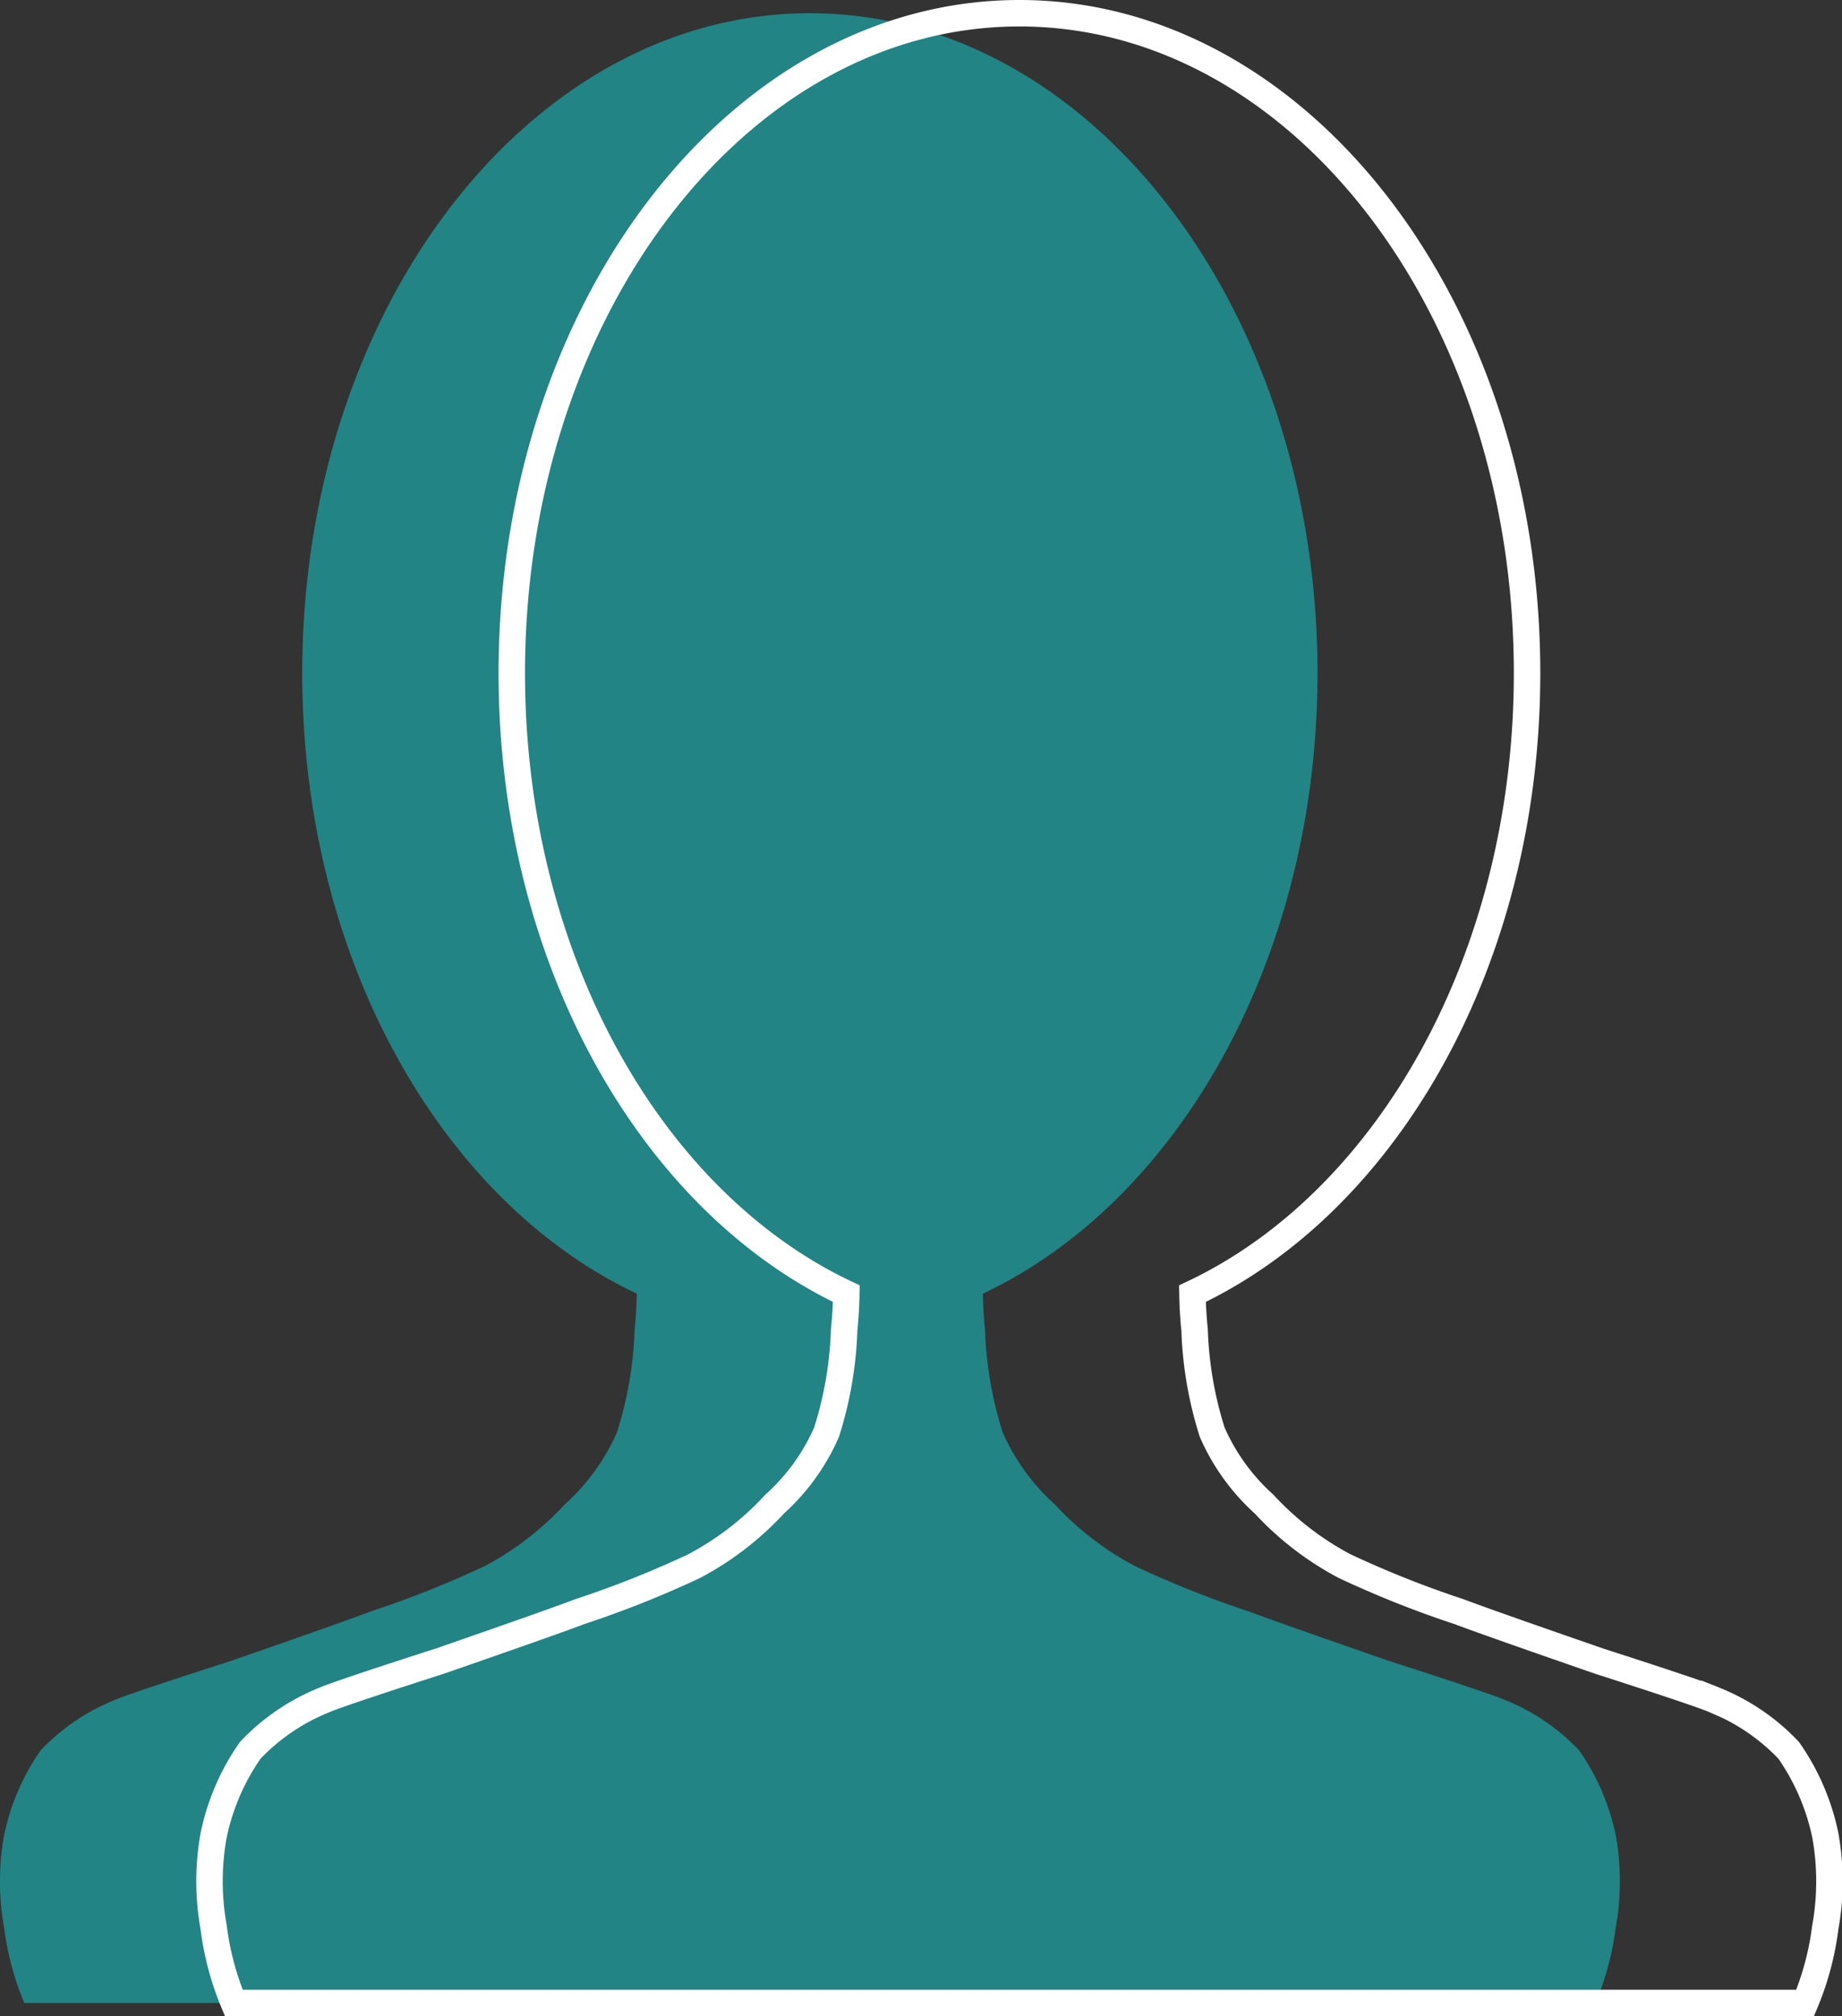
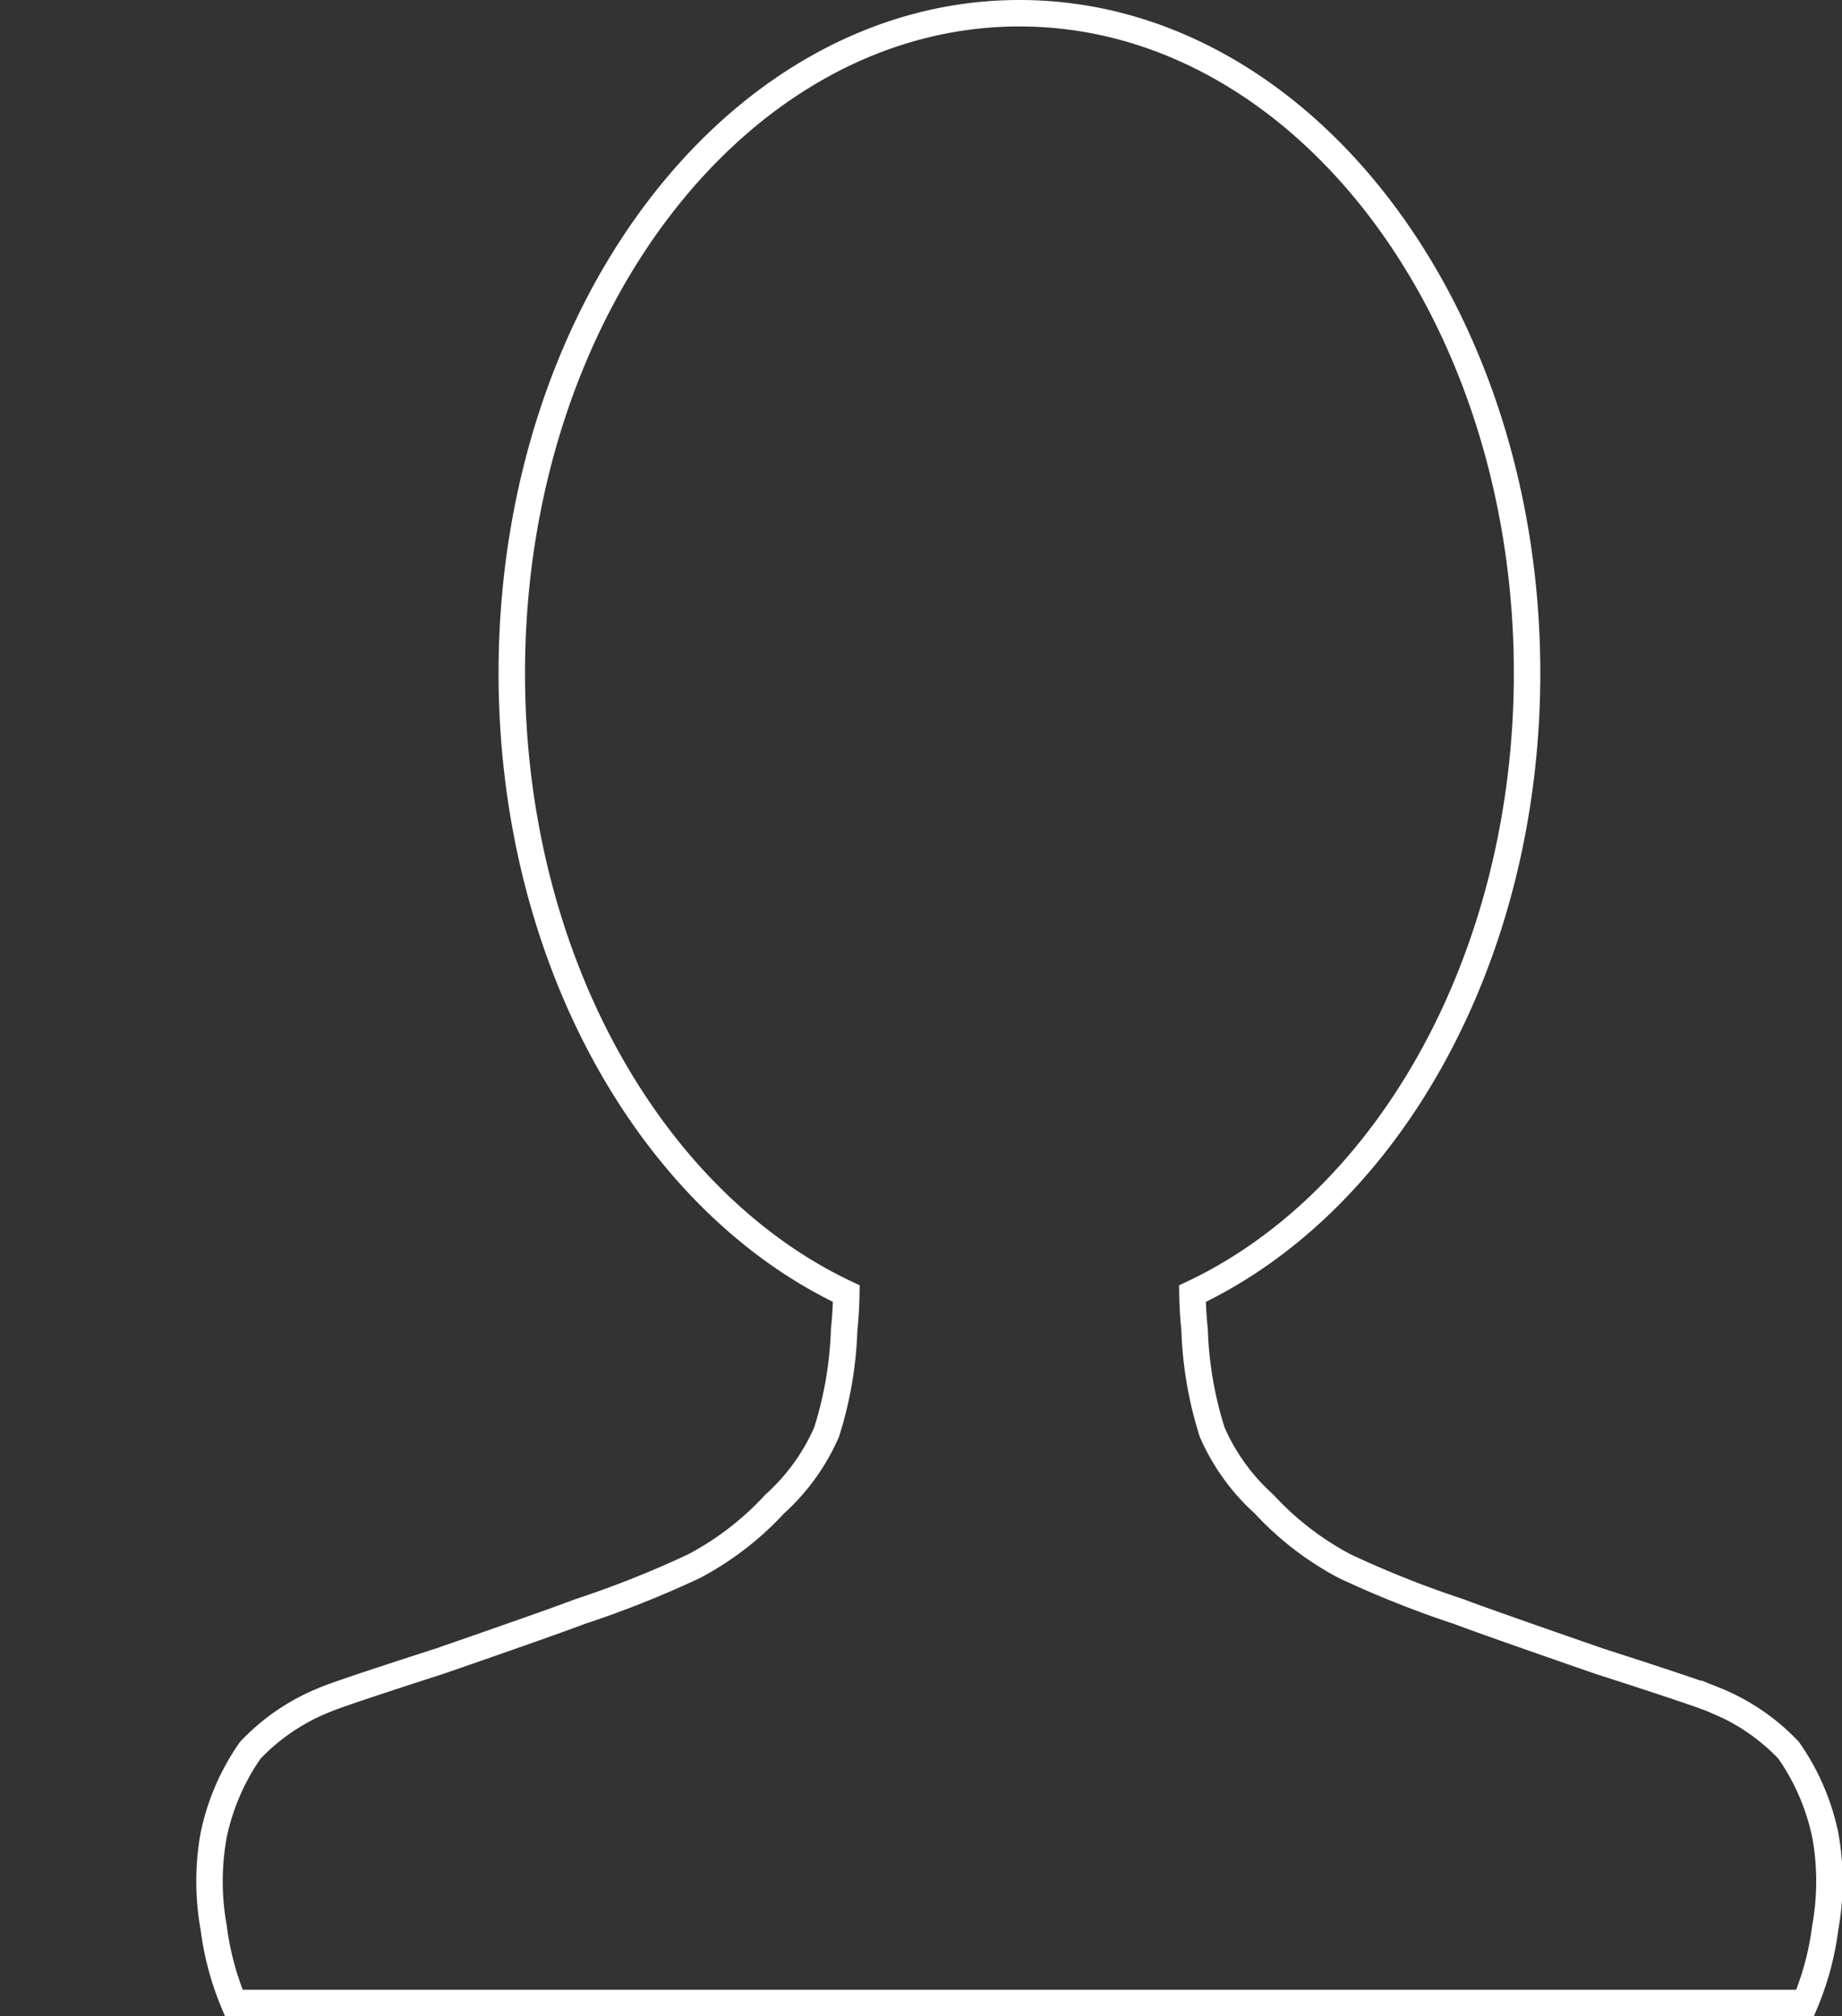
<svg xmlns="http://www.w3.org/2000/svg" width="69.625" height="76.206" viewBox="0 0 69.625 76.206">
  <rect x="0" y="0" width="69.625" height="76.206" fill="#333333" stroke="none" />
  <g id="Persona" transform="translate(0 0.5)">
-     <path id="Union_4" data-name="Union 4" d="M27.157,75.206H.917a10.9,10.9,0,0,1-.762-2.855,9.776,9.776,0,0,1,0-3.49,8.68,8.68,0,0,1,1.384-3.206A7.913,7.913,0,0,1,4.346,63.75c.575-.254,4.326-1.455,4.326-1.455S12.907,60.832,14,60.412a38.4,38.4,0,0,0,4.323-1.721,11.381,11.381,0,0,0,3.039-2.344,7.942,7.942,0,0,0,1.959-2.713,14.3,14.3,0,0,0,.666-3.876c.051-.481.074-.944.081-1.364C16.695,44.919,11.424,35.73,11.424,24.941,11.424,11.166,20.015,0,30.613,0S49.8,11.166,49.8,24.941c0,10.789-5.271,19.978-12.648,23.454.007.42.03.883.081,1.364a14.3,14.3,0,0,0,.666,3.876,7.942,7.942,0,0,0,1.959,2.713A11.383,11.383,0,0,0,42.9,58.692a38.407,38.407,0,0,0,4.323,1.721c1.1.42,5.331,1.882,5.331,1.882s3.751,1.2,4.326,1.455a7.913,7.913,0,0,1,2.808,1.905,8.683,8.683,0,0,1,1.384,3.206,9.778,9.778,0,0,1,0,3.49,10.9,10.9,0,0,1-.763,2.855Z" transform="translate(0 0)" fill="#228484" />
    <path id="Union_2" data-name="Union 2" d="M27.157,75.206H.917a10.9,10.9,0,0,1-.762-2.855,9.776,9.776,0,0,1,0-3.49,8.68,8.68,0,0,1,1.384-3.206A7.913,7.913,0,0,1,4.346,63.75c.575-.254,4.326-1.455,4.326-1.455S12.907,60.832,14,60.412a38.4,38.4,0,0,0,4.323-1.721,11.381,11.381,0,0,0,3.039-2.344,7.942,7.942,0,0,0,1.959-2.713,14.3,14.3,0,0,0,.666-3.876c.051-.481.074-.944.081-1.364C16.695,44.919,11.424,35.73,11.424,24.941,11.424,11.166,20.015,0,30.613,0S49.8,11.166,49.8,24.941c0,10.789-5.271,19.978-12.648,23.454.007.42.03.883.081,1.364a14.3,14.3,0,0,0,.666,3.876,7.942,7.942,0,0,0,1.959,2.713A11.383,11.383,0,0,0,42.9,58.692a38.407,38.407,0,0,0,4.323,1.721c1.1.42,5.331,1.882,5.331,1.882s3.751,1.2,4.326,1.455a7.913,7.913,0,0,1,2.808,1.905,8.683,8.683,0,0,1,1.384,3.206,9.778,9.778,0,0,1,0,3.49,10.9,10.9,0,0,1-.763,2.855Z" transform="translate(7.921 0)" fill="none" stroke="#fff" stroke-width="1" />
  </g>
</svg>